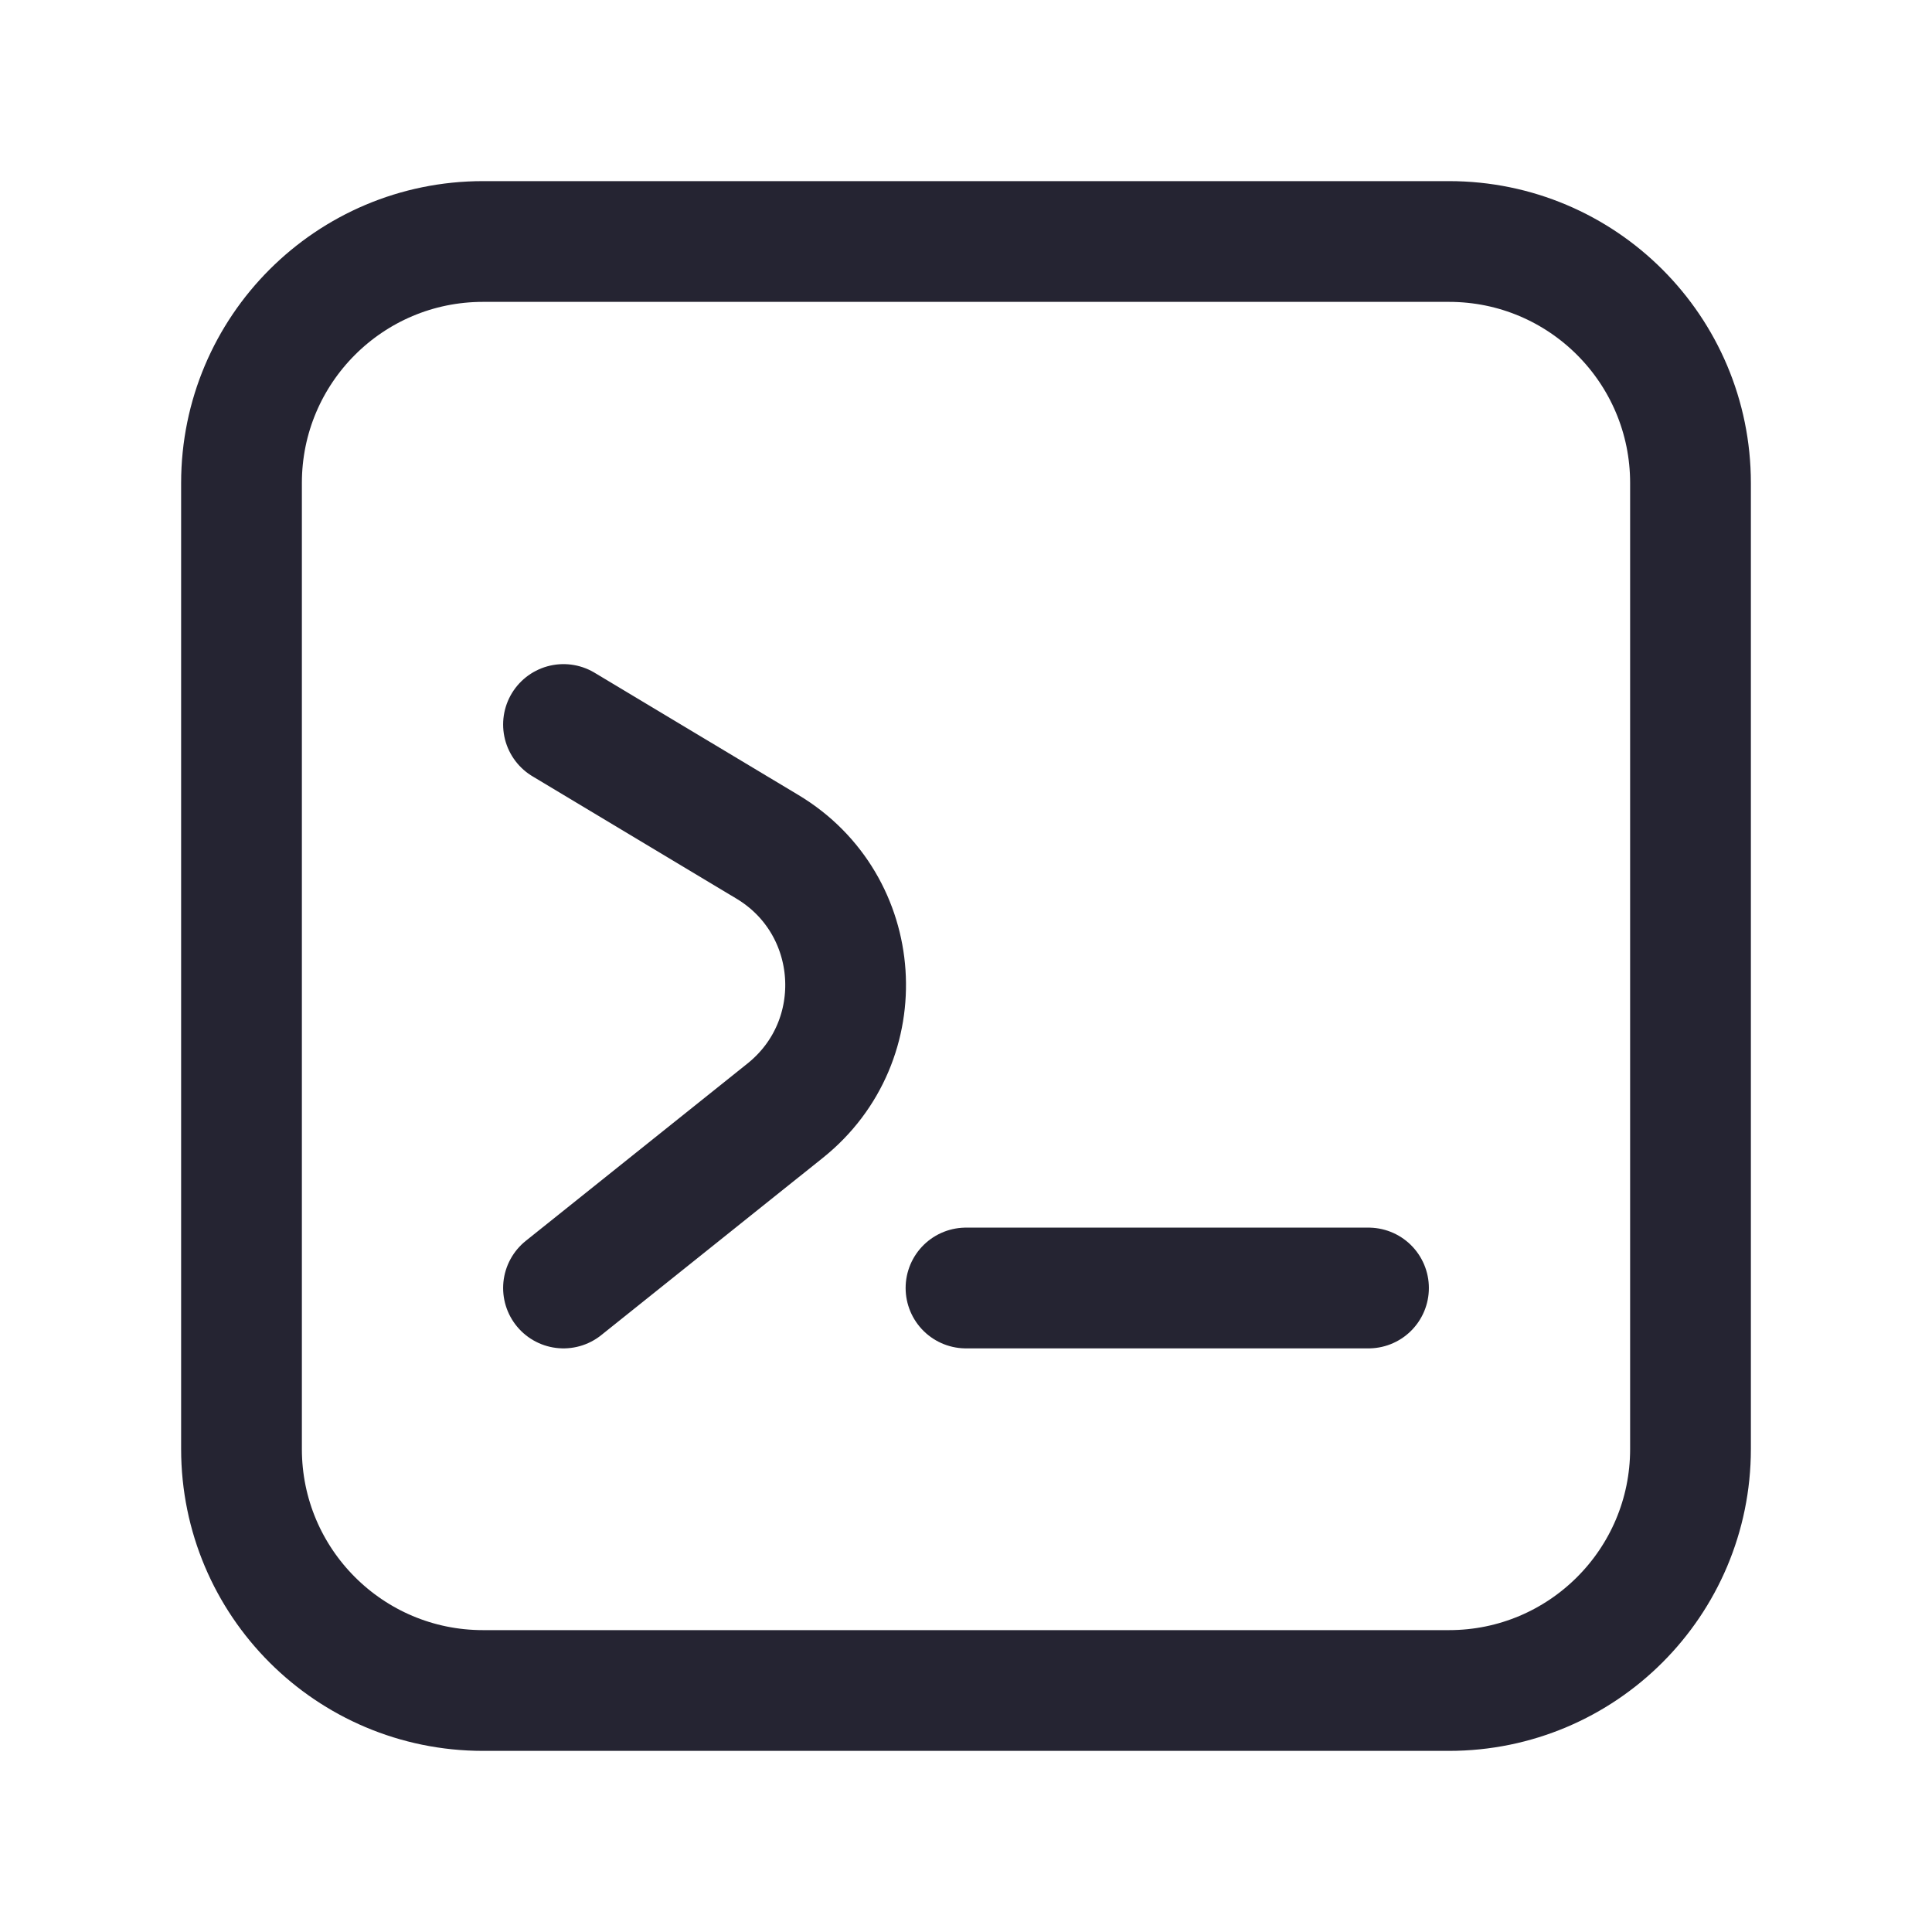
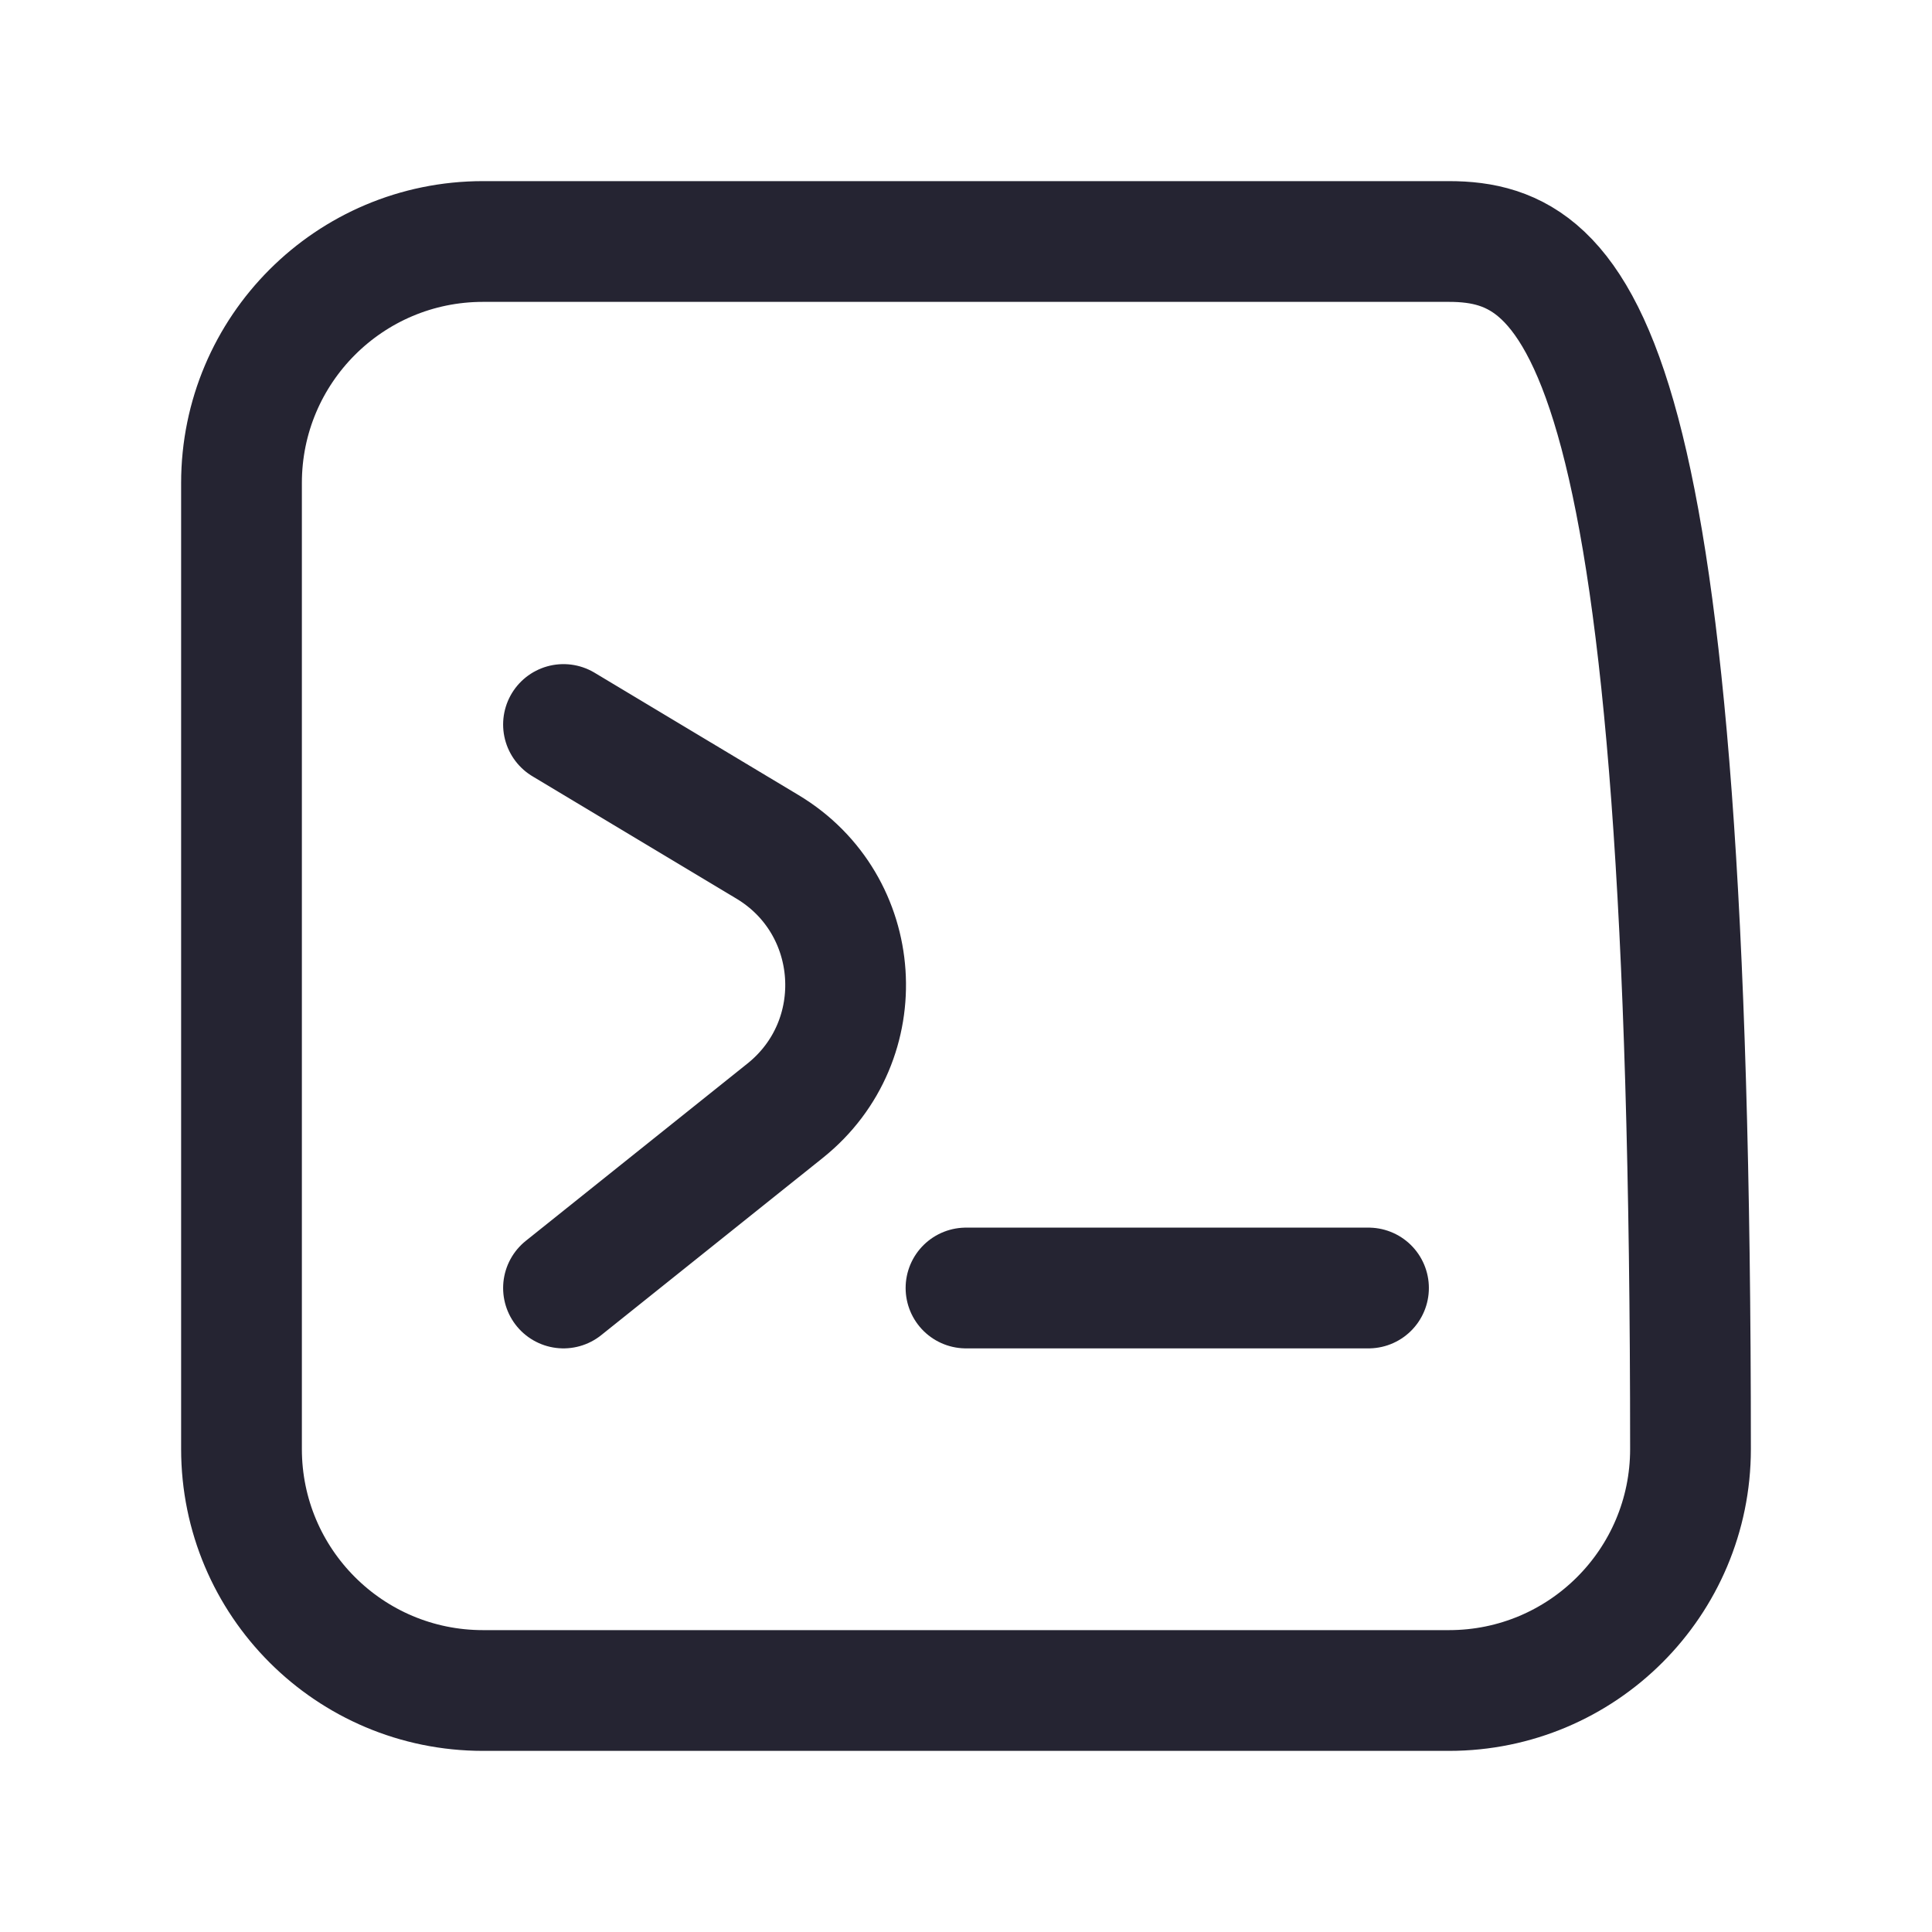
<svg xmlns="http://www.w3.org/2000/svg" width="24" height="24" viewBox="0 0 24 24" fill="none">
-   <path d="M7 9L9.534 10.52C10.729 11.237 10.842 12.926 9.754 13.797L7 16M12 16H17M6 21H18C19.657 21 21 19.657 21 18V6C21 4.343 19.657 3 18 3H6C4.343 3 3 4.343 3 6V18C3 19.657 4.343 21 6 21Z" stroke="#252432" stroke-width="1.5" stroke-linecap="round" stroke-linejoin="round" />
+   <path d="M7 9L9.534 10.52C10.729 11.237 10.842 12.926 9.754 13.797L7 16M12 16H17M6 21H18C19.657 21 21 19.657 21 18C21 4.343 19.657 3 18 3H6C4.343 3 3 4.343 3 6V18C3 19.657 4.343 21 6 21Z" stroke="#252432" stroke-width="1.5" stroke-linecap="round" stroke-linejoin="round" />
</svg>